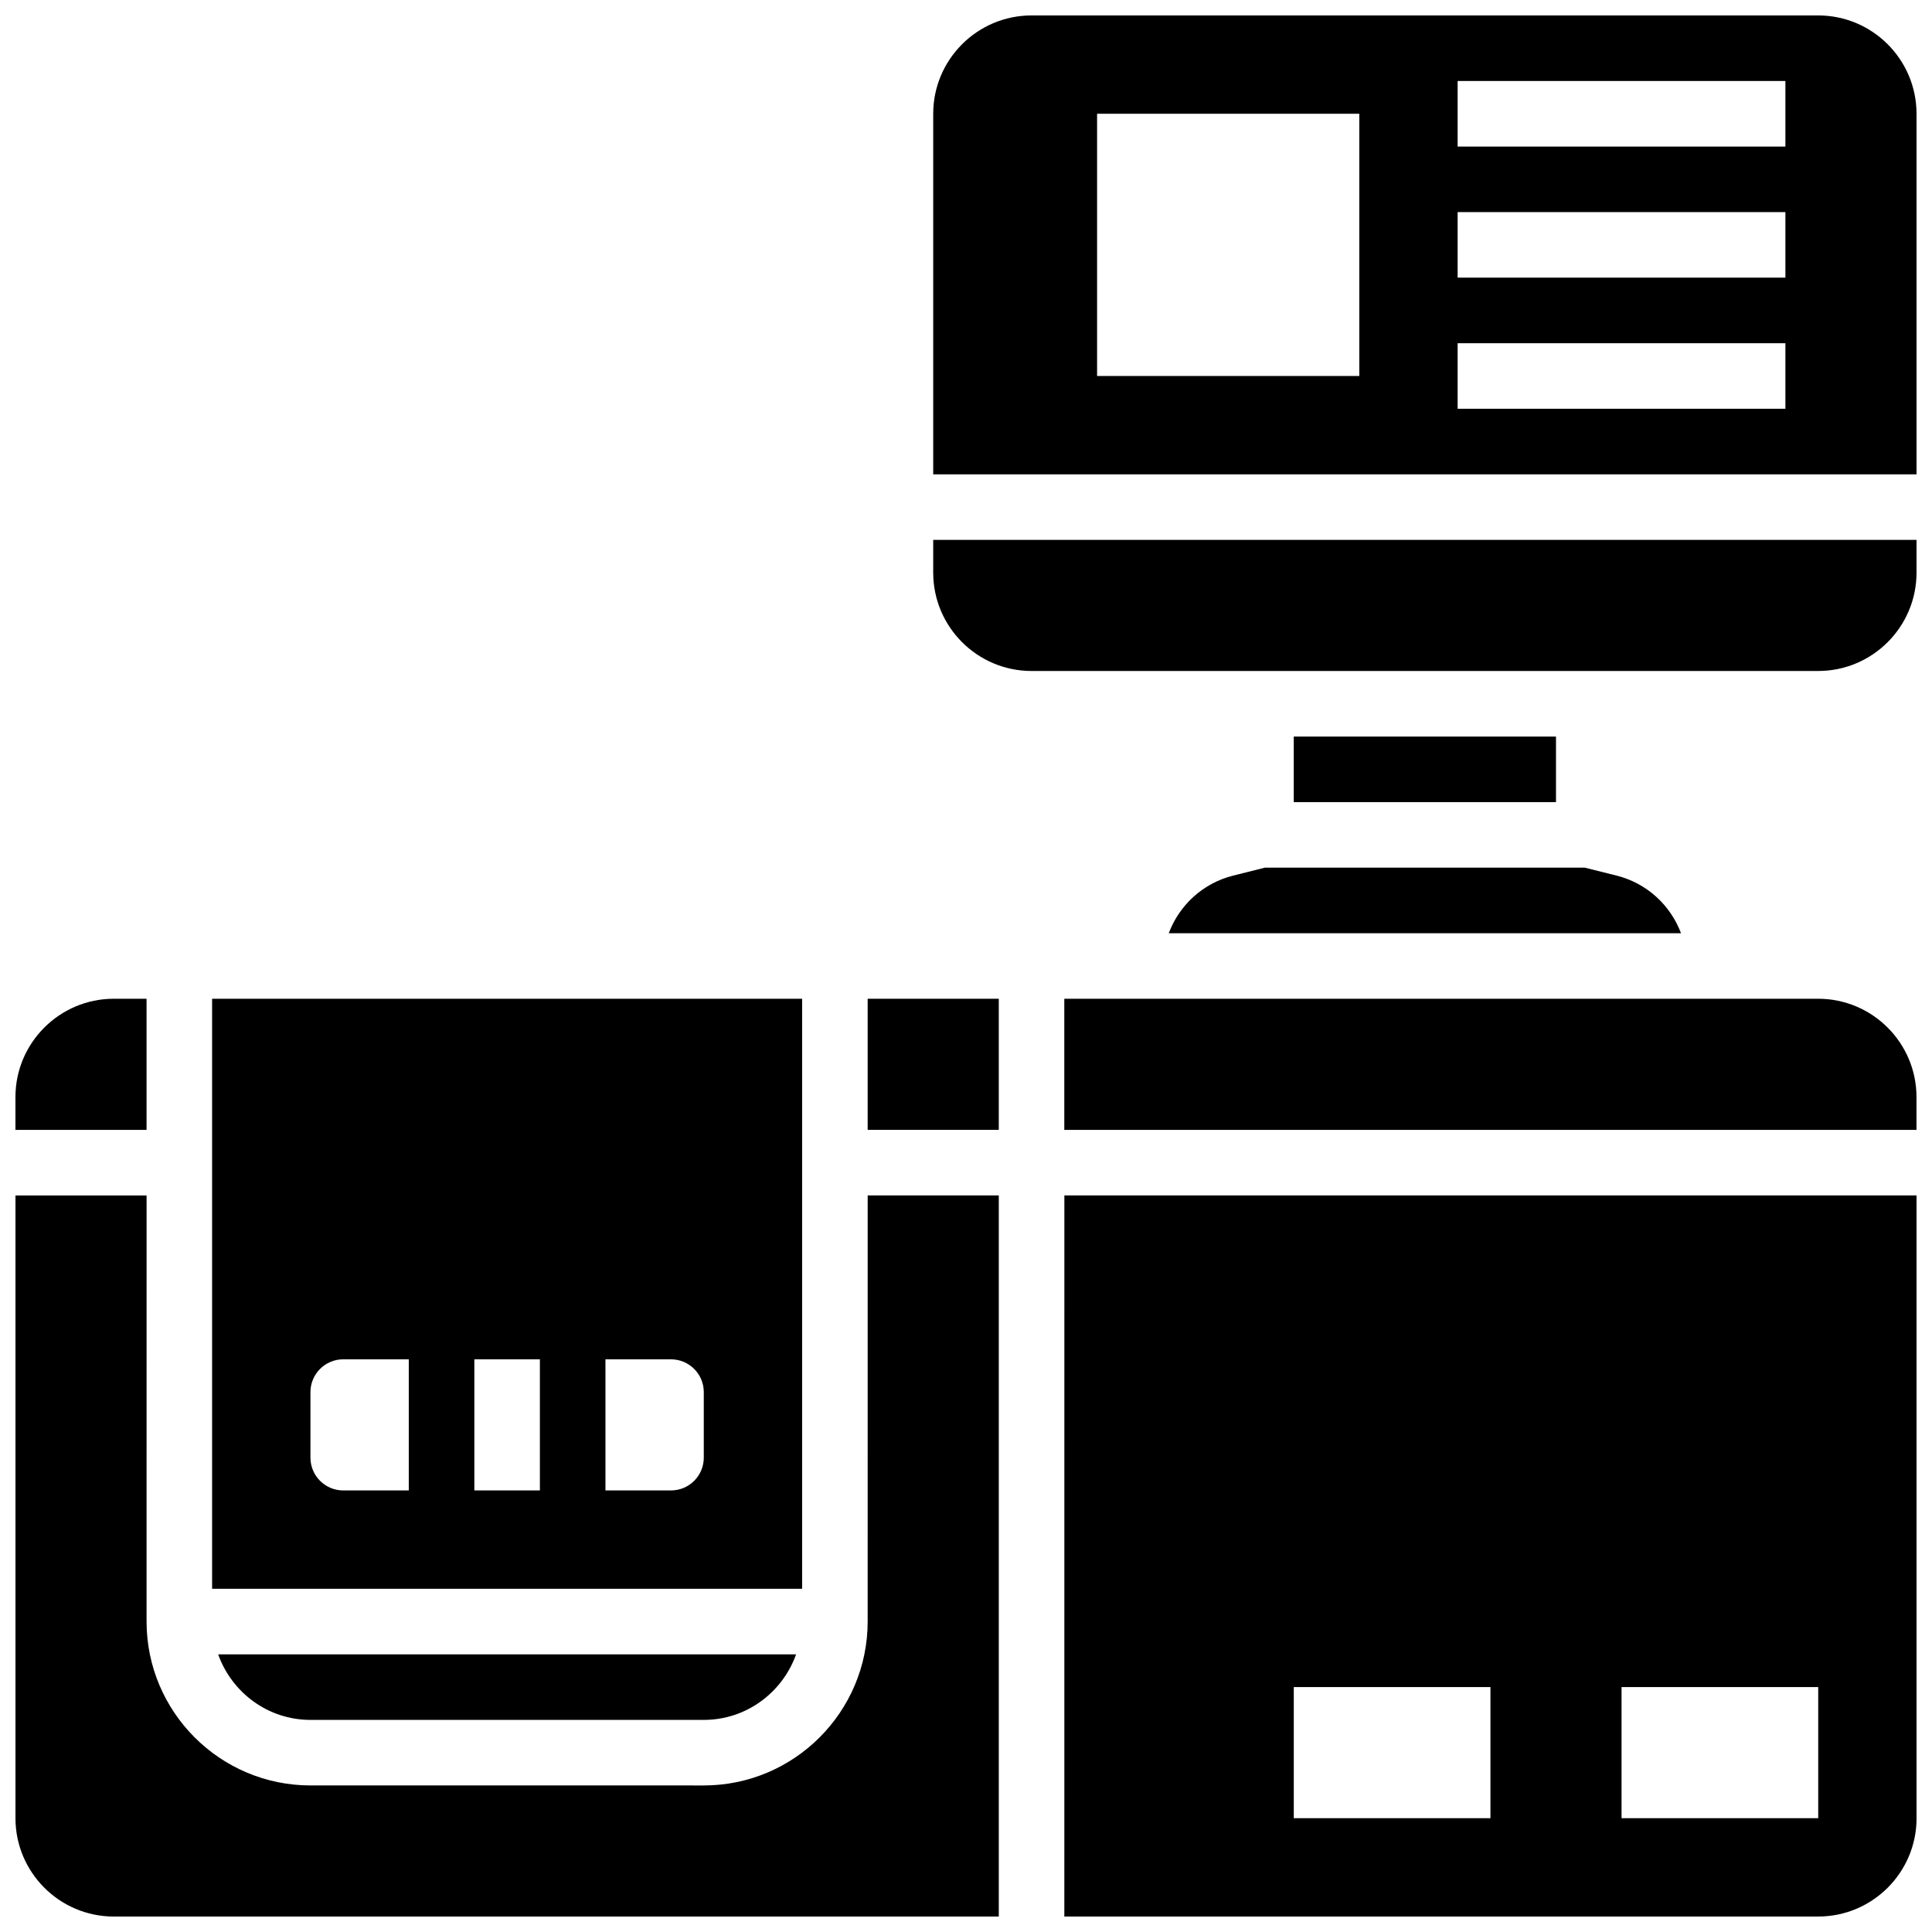
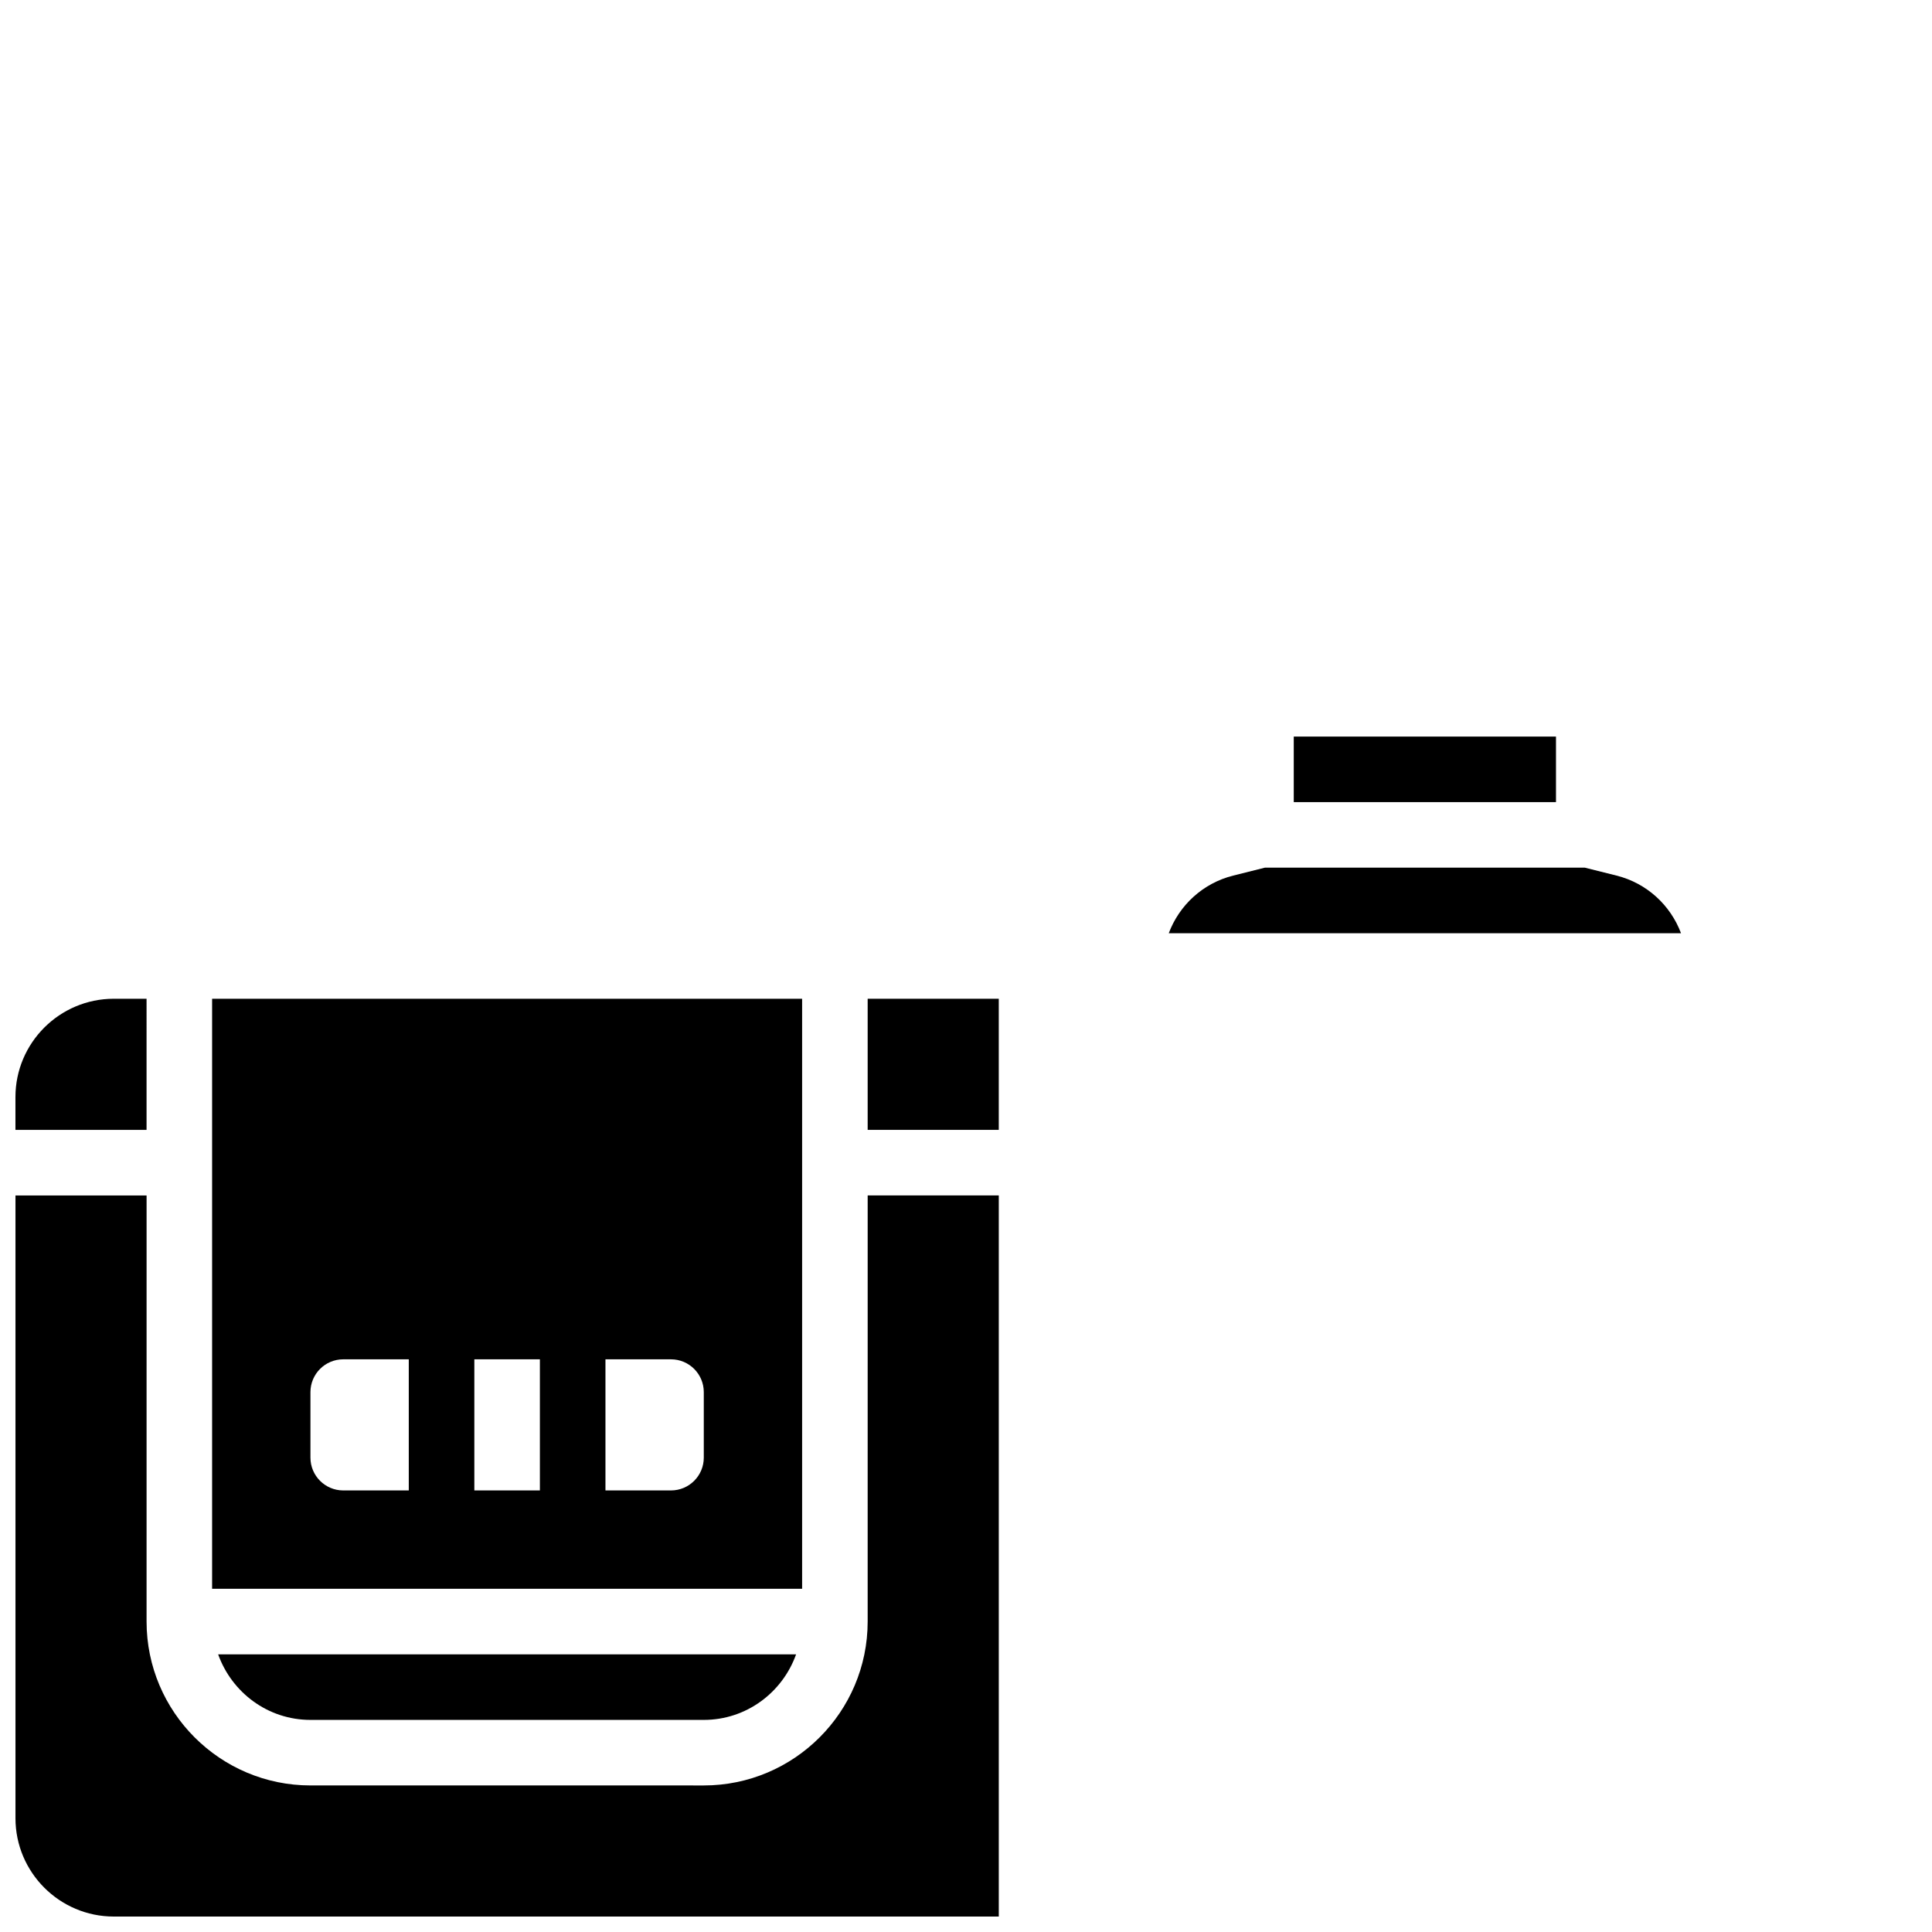
<svg xmlns="http://www.w3.org/2000/svg" width="800px" height="800px" version="1.1" viewBox="144 144 512 512">
  <defs>
    <clipPath id="f">
      <path d="m426 408h225.9v36h-225.9z" />
    </clipPath>
    <clipPath id="e">
      <path d="m426 460h225.9v191.9h-225.9z" />
    </clipPath>
    <clipPath id="d">
      <path d="m148.09 460h260.91v191.9h-260.91z" />
    </clipPath>
    <clipPath id="c">
      <path d="m148.09 408h34.906v36h-34.906z" />
    </clipPath>
    <clipPath id="b">
-       <path d="m391 287h260.9v35h-260.9z" />
-     </clipPath>
+       </clipPath>
    <clipPath id="a">
-       <path d="m391 148.09h260.9v121.91h-260.9z" />
-     </clipPath>
+       </clipPath>
  </defs>
  <path d="m373.94 408.68h34.746v34.746h-34.746z" />
  <g clip-path="url(#f)">
-     <path d="m625.84 408.68h-199.79v34.746h225.84v-8.688c0-14.367-11.691-26.059-26.059-26.059z" />
-   </g>
+     </g>
  <g clip-path="url(#e)">
-     <path d="m426.06 651.9h199.79c14.367 0 26.059-11.691 26.059-26.059v-165.04h-225.84zm147.67-60.805h52.117v34.746h-52.117zm-86.863 0h52.117v34.746h-52.117z" />
-   </g>
+     </g>
  <g clip-path="url(#d)">
    <path d="m373.94 573.73c0 23.949-19.484 43.434-43.434 43.434l-104.23-0.004c-23.949 0-43.434-19.484-43.434-43.434l0.004-112.92h-34.746v165.04c0 14.367 11.691 26.059 26.059 26.059h234.53v-191.1h-34.746z" />
  </g>
  <path d="m356.57 408.68h-156.36v156.36h156.36zm-121.61 130.3c-4.793 0-8.688-3.891-8.688-8.688v-17.371c0-4.793 3.891-8.688 8.688-8.688h17.371v34.746zm34.746 0v-34.746h17.371v34.746zm60.805-8.688c0 4.793-3.891 8.688-8.688 8.688h-17.371v-34.746h17.371c4.793 0 8.688 3.891 8.688 8.688z" />
  <g clip-path="url(#c)">
    <path d="m182.84 408.68h-8.688c-14.367 0-26.059 11.691-26.059 26.059v8.688h34.746z" />
  </g>
  <path d="m226.27 599.79h104.24c11.309 0 20.863-7.289 24.461-17.371h-153.16c3.598 10.082 13.152 17.371 24.461 17.371z" />
  <g clip-path="url(#b)">
    <path d="m391.31 295.76c0 14.367 11.691 26.059 26.059 26.059h208.47c14.367 0 26.059-11.691 26.059-26.059v-8.688h-260.59z" />
  </g>
  <path d="m470.82 376.04c-8.062 2.016-14.297 7.852-17.086 15.27h135.75c-2.789-7.418-9.035-13.254-17.086-15.27l-8.418-2.106h-84.754z" />
  <path d="m486.86 339.2h69.492v17.371h-69.492z" />
  <g clip-path="url(#a)">
-     <path d="m625.84 148.09h-208.47c-14.367 0-26.059 11.691-26.059 26.059v95.551h260.59v-95.551c0-14.367-11.691-26.059-26.059-26.059zm-121.61 95.551h-69.492v-69.492h69.492zm112.92 8.688h-86.863v-17.371h86.863zm0-34.746h-86.863v-17.375h86.863zm0-34.746h-86.863v-17.375h86.863z" />
-   </g>
+     </g>
</svg>